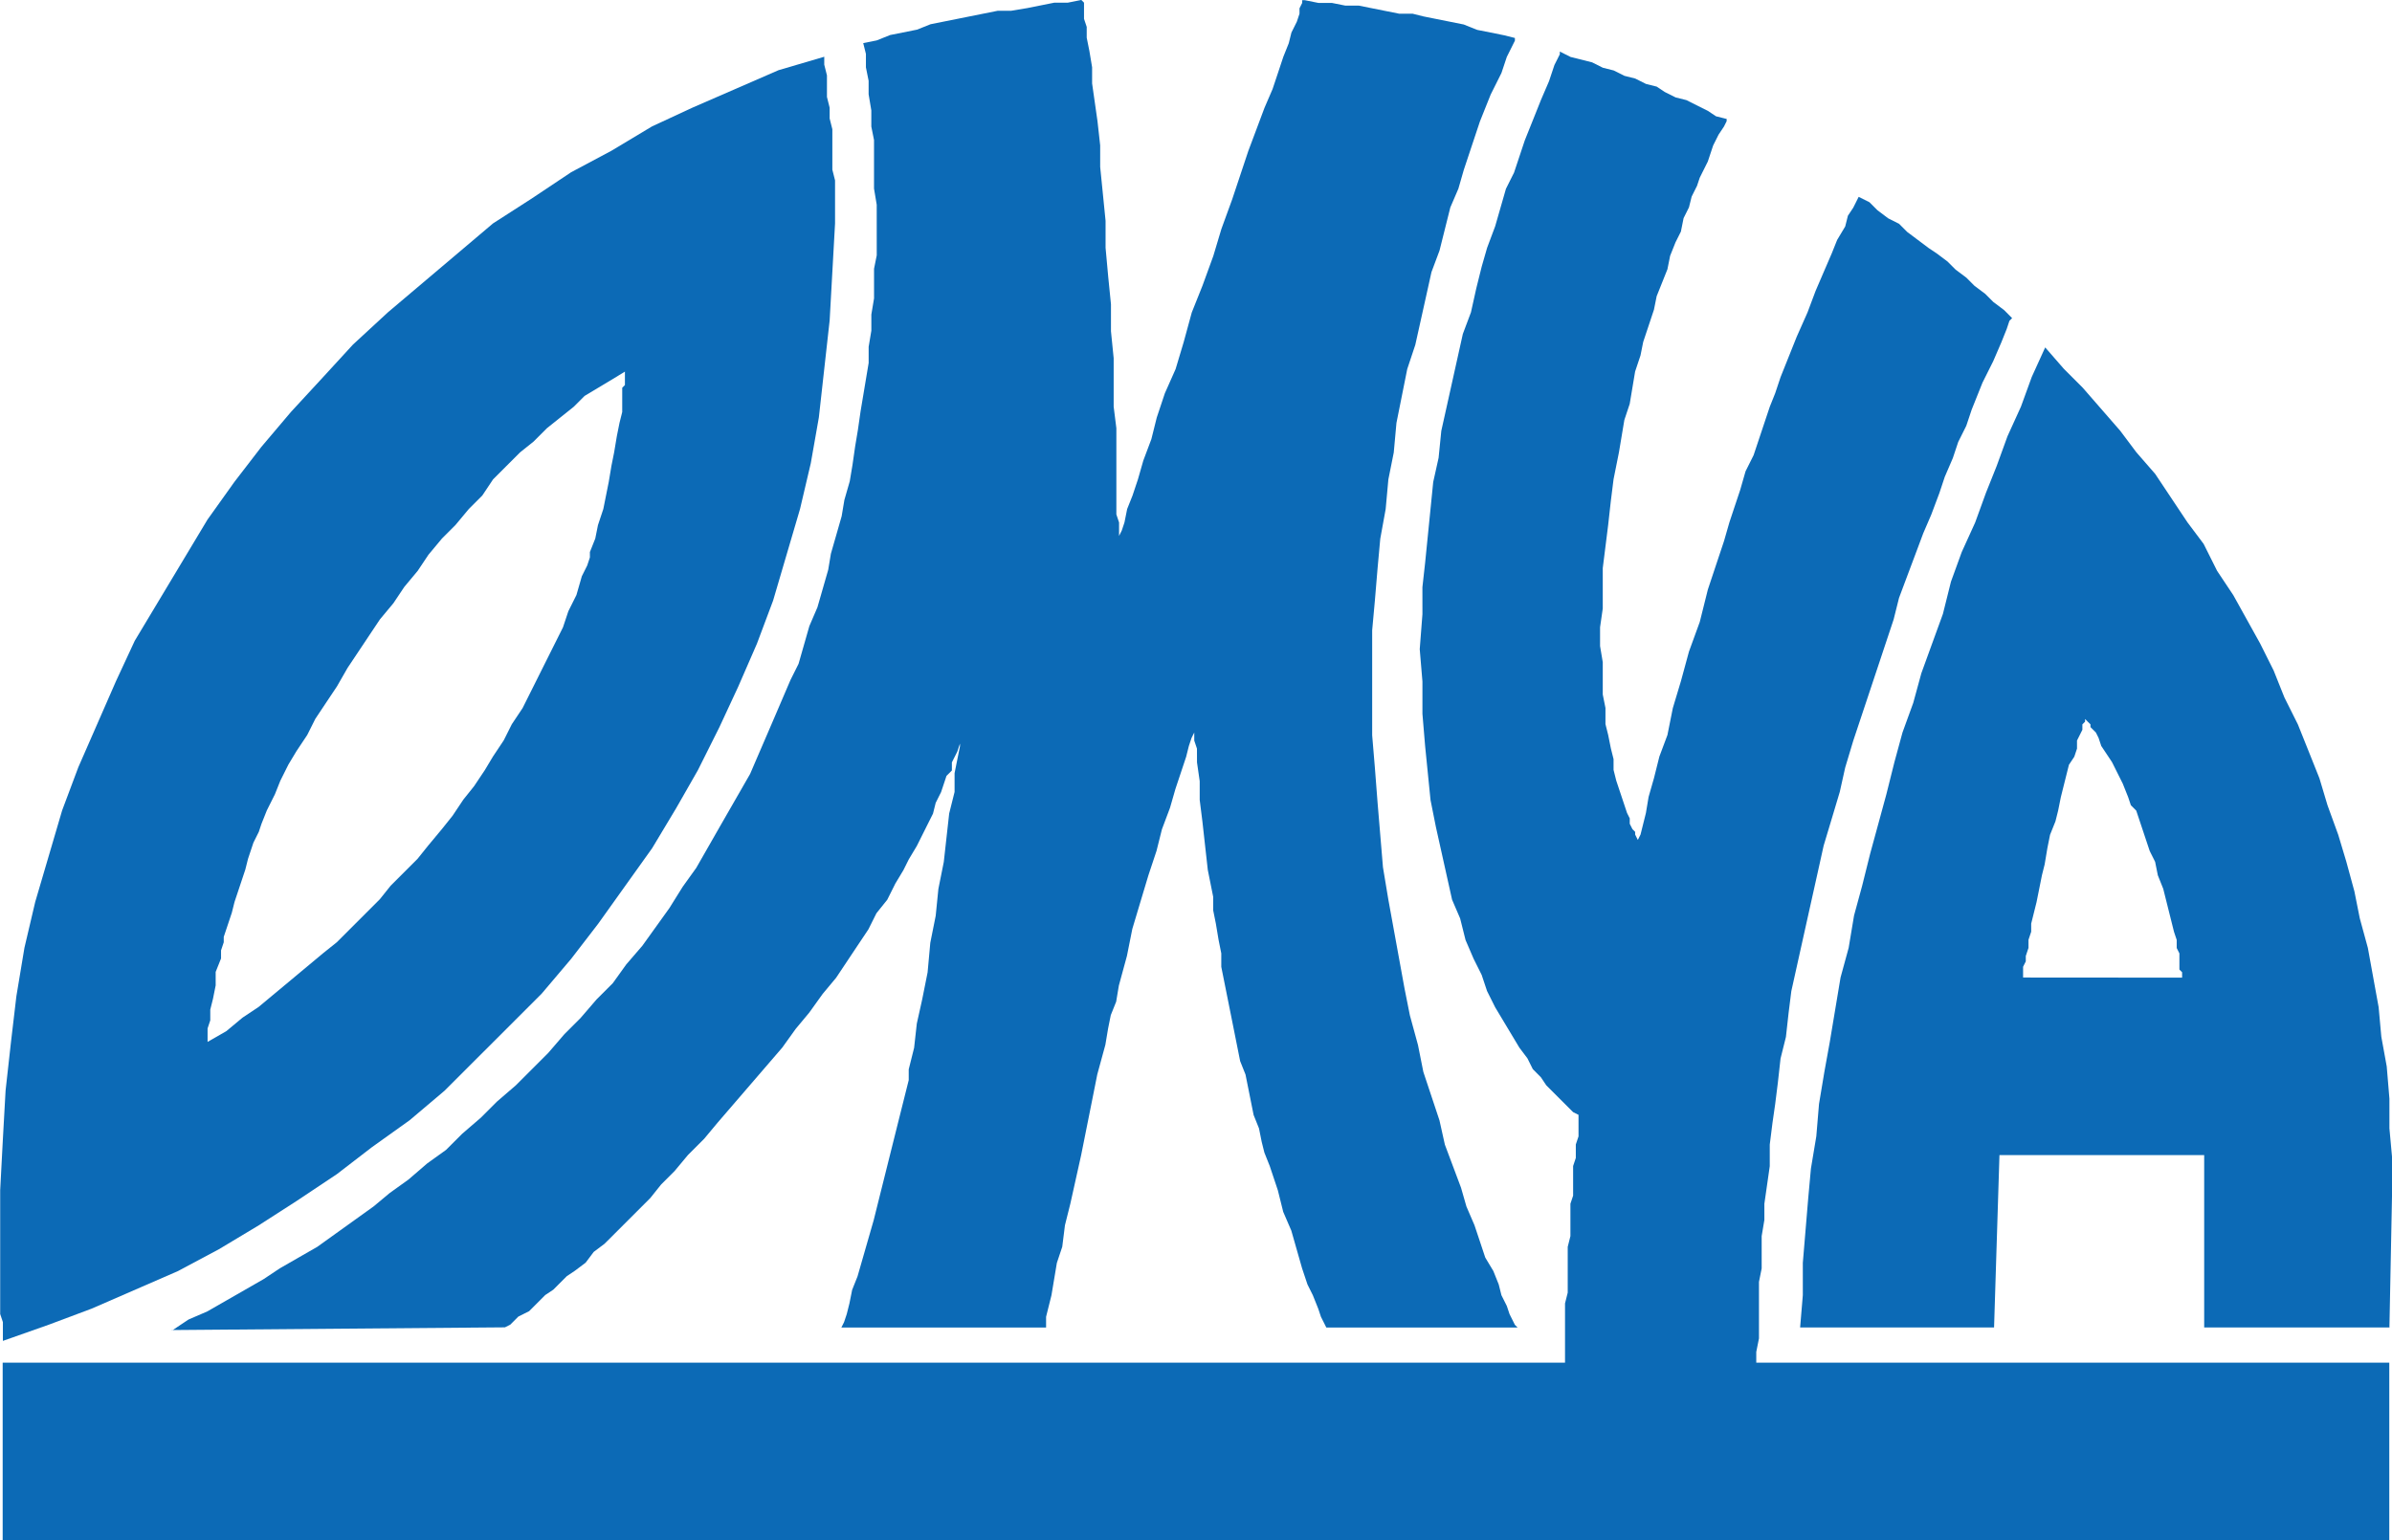
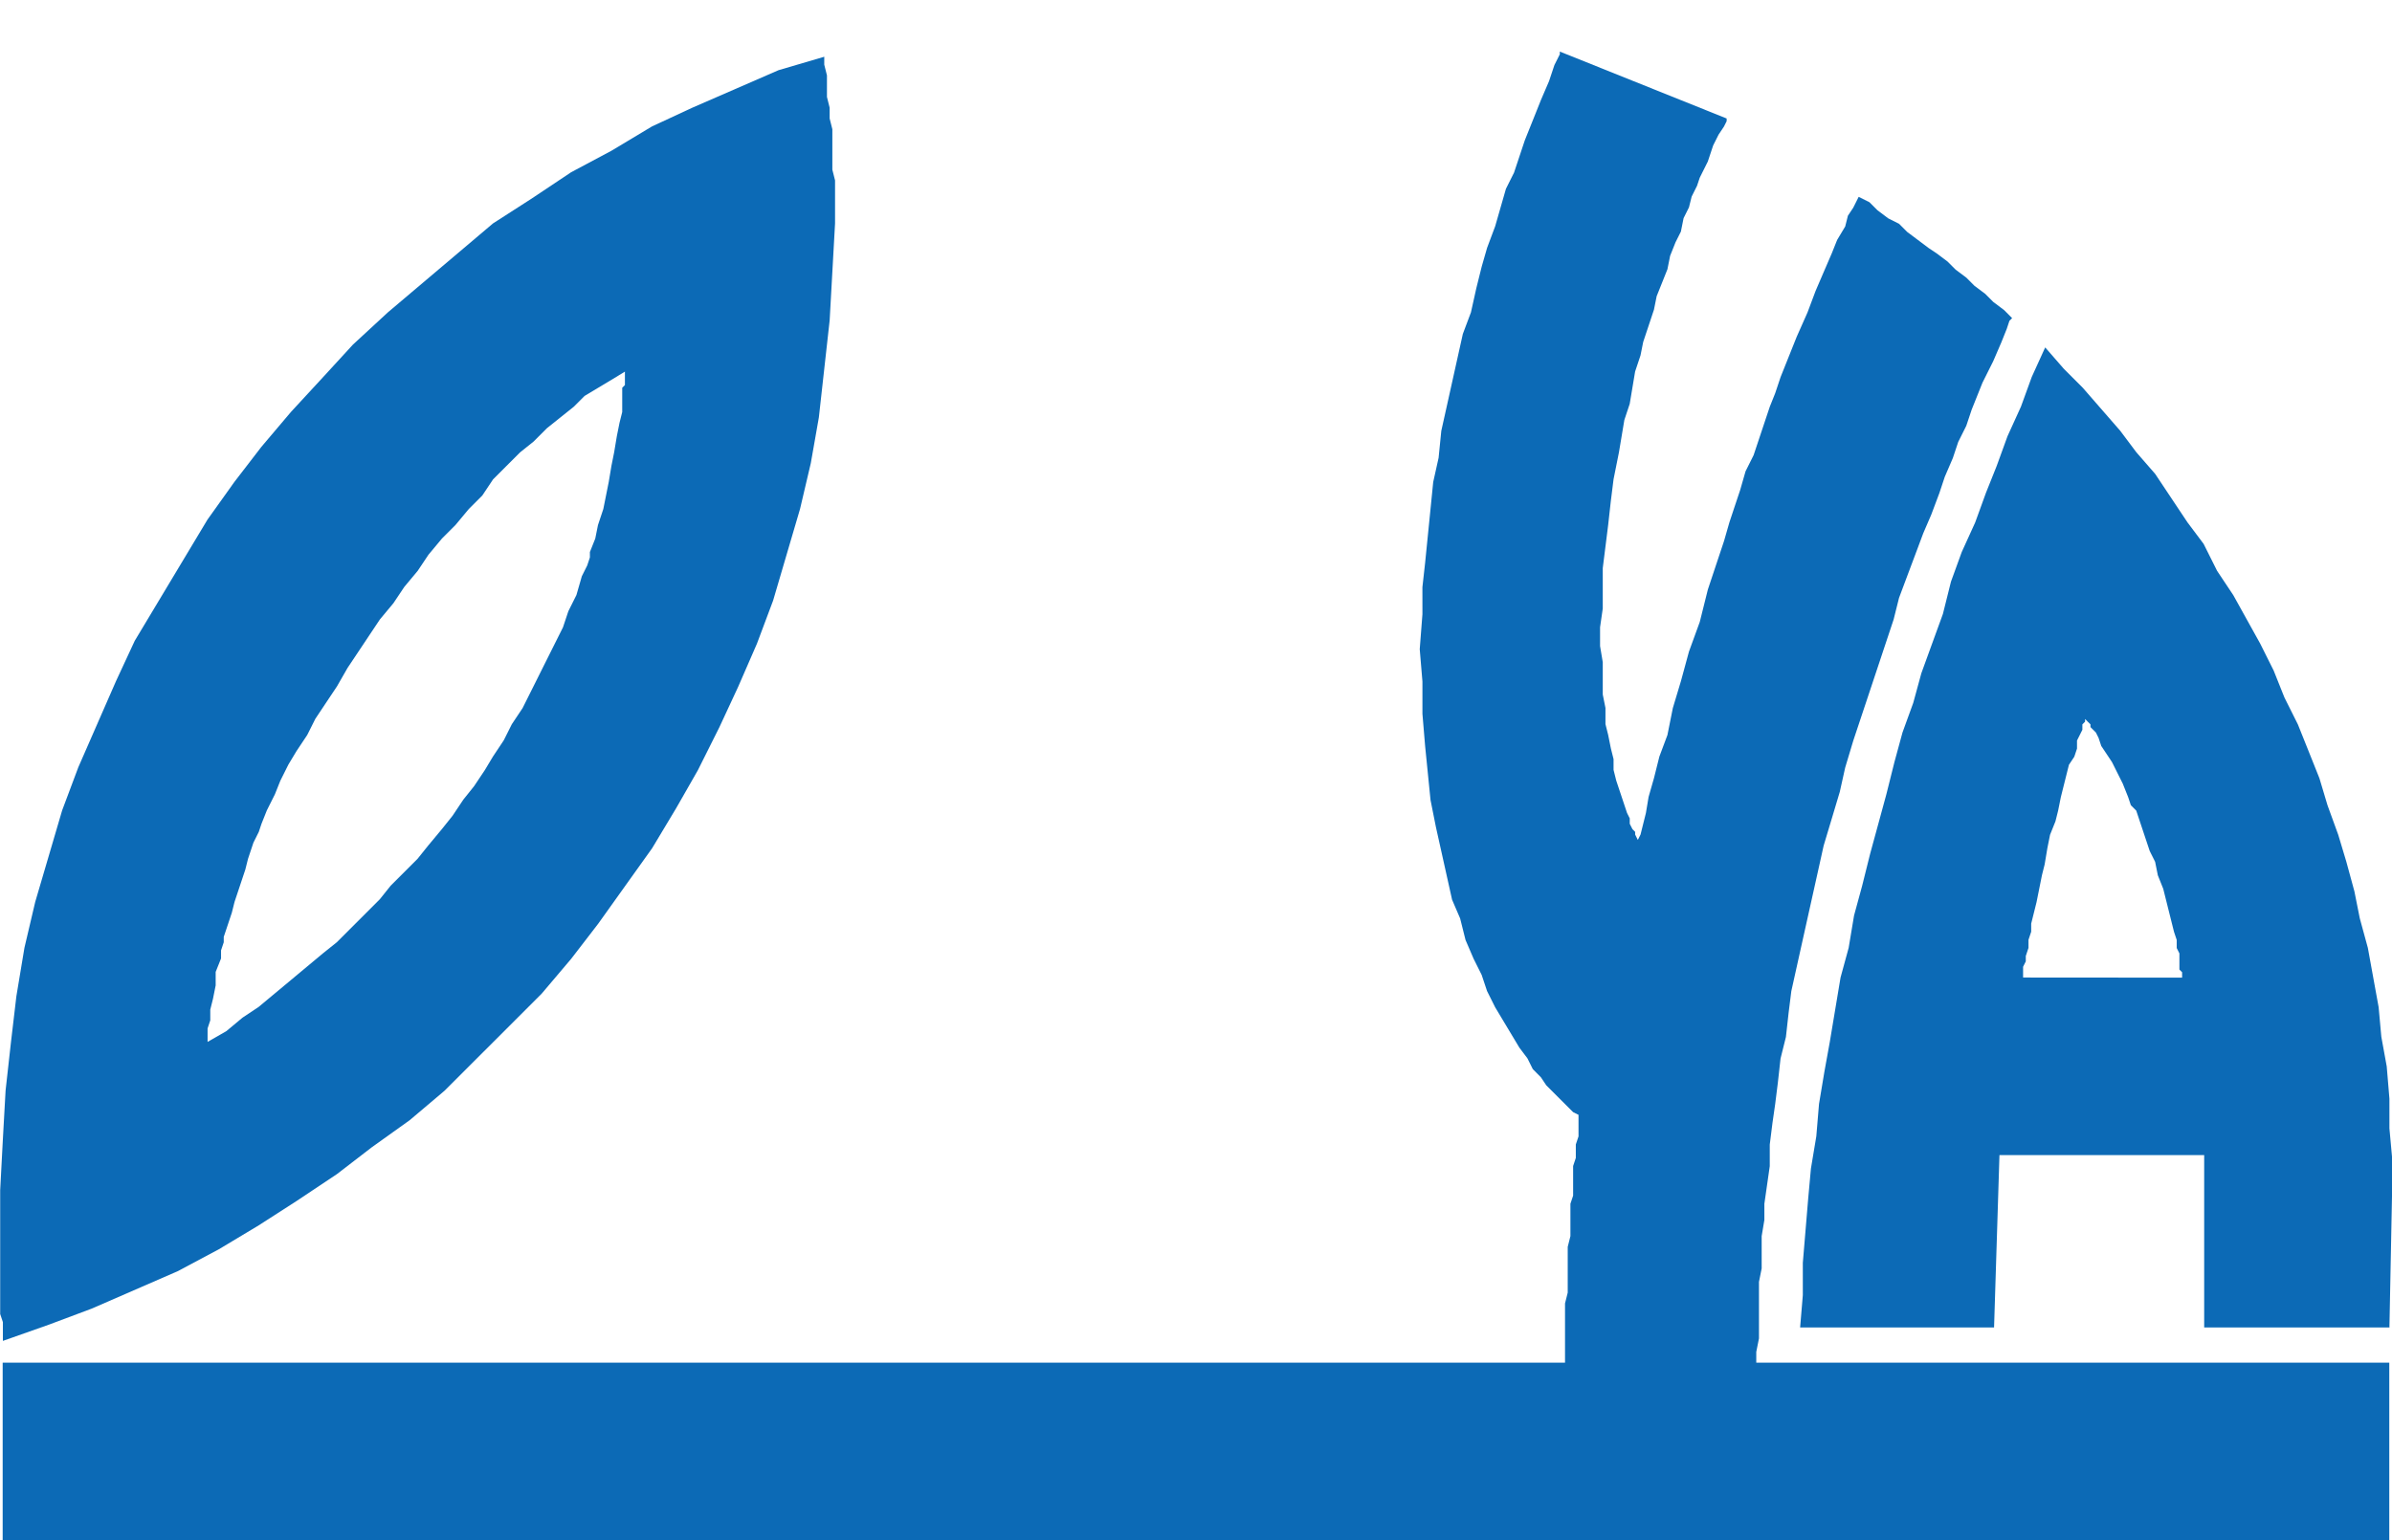
<svg xmlns="http://www.w3.org/2000/svg" width="102" height="65.703" viewBox="0 0 102 65.703">
  <g id="OMYA_LOGO" transform="translate(-342.415 216.805)">
    <g id="g2832" transform="translate(342.415 -216.805)">
-       <path id="path2414" d="M2469.834,297.709v.115l-.115.23-.23.345-.23.459-.229.689-.344.689-.115.345-.229.459-.115.46-.229.459-.115.574-.23.459-.229.574-.115.574-.229.574-.23.574-.115.574-.229.689-.23.689-.115.574-.23.689-.115.689-.115.689-.229.689-.115.689-.115.689-.23,1.149-.115.919-.115,1.034-.115.919-.115.919v1.723l-.115.8v.8l.115.689v1.378l.115.574v.689l.115.459.115.574.115.46v.459l.115.459.115.345.115.345.115.345.115.345.115.23v.23l.115.23.115.115v.115l.115.23.115-.23.229-.919.115-.689.229-.8.23-.919.344-.919.23-1.149.345-1.149.344-1.263.46-1.263.344-1.378.459-1.379.23-.689.23-.8.229-.689.23-.689.23-.8.344-.689.23-.689.23-.689.23-.689.23-.574.23-.689.689-1.723.459-1.034.345-.919.344-.8.345-.8.23-.574.344-.574.115-.459.229-.345.23-.46.46.23.344.344.459.345.459.23.344.345.46.345.459.345.345.23.459.345.345.345.459.344.344.345.46.345.344.345.459.345.344.345-.115.115-.115.345-.23.574-.345.8-.459.919-.46,1.149-.23.689-.344.689-.23.689-.344.8-.229.689-.345.919-.344.8-.344.919-.345.919-.344.919-.23.919-.344,1.034-.344,1.034-.344,1.034-.689,2.068-.345,1.149-.23,1.034-.344,1.149-.345,1.149-.229,1.034-.23,1.034-.23,1.034-.23,1.034-.459,2.068-.115.919-.115,1.034-.229.919-.115,1.034-.115.919-.115.8-.115.919v.919l-.23,1.608v.689l-.115.689v1.378l-.115.574v2.412l-.115.574v.459h26.993v7.581H2396.32v-7.581h66.622v-2.527l.115-.459v-1.953l.115-.459V344l.115-.345v-1.264l.115-.345v-.574l.115-.345v-.919l-.23-.115-.8-.8-.345-.345-.23-.344-.344-.345-.229-.46-.345-.459-.689-1.149-.344-.574-.344-.689-.23-.689-.344-.689-.344-.8-.23-.919-.344-.8-.23-1.034-.46-2.068-.229-1.149-.23-2.3-.115-1.378v-1.378l-.115-1.378.115-1.493V317.7l.115-1.034.115-1.149.23-2.3.23-1.034.115-1.149.23-1.034.459-2.068.23-1.034.345-.919.23-1.034.229-.919.23-.8.344-.919.23-.8.23-.8.345-.689.459-1.378.23-.574.23-.574.229-.574.344-.8.23-.689.23-.459v-.115l.46.23.459.115.459.115.459.23.459.115.46.23.459.115.459.23.459.115.345.23.459.23.46.115.459.23.46.23.344.23.459.115" transform="translate(-2396.206 -292.655)" fill="#0c6ab6" fill-rule="evenodd" />
-       <path id="path2416" d="M2430.374,341.31l.689-.46.8-.345.8-.459.8-.459.8-.459.689-.459.8-.46.8-.459.8-.574.8-.574.8-.574.689-.574.8-.574.8-.689.8-.574.689-.689.8-.689.689-.689.8-.689,1.378-1.378.689-.8.689-.689.689-.8.689-.689.574-.8.689-.8.574-.8.574-.8.574-.919.574-.8.919-1.608.459-.8.46-.8.459-.8.344-.8.345-.8.344-.8.689-1.608.344-.689.46-1.608.344-.8.23-.8.23-.8.115-.689.23-.8.229-.8.115-.689.23-.8.115-.689.115-.8.115-.689.115-.8.115-.689.115-.689.115-.689v-.689l.115-.689v-.689l.115-.689v-1.263l.115-.574V293.3l-.115-.689V290.54l-.115-.574v-.689l-.115-.689v-.574l-.115-.574v-.574l-.115-.46.574-.115.574-.23,1.148-.23.574-.23.574-.115.574-.115.574-.115.574-.115.574-.115h.574l.689-.115.574-.115.574-.115h.574l.574-.115.115.115v.689l.115.345v.459l.115.574.115.689v.689l.229,1.608.115,1.034v.919l.23,2.3v1.149l.115,1.263.115,1.149v1.149l.115,1.149v2.068l.115.919v3.676l.115.345v.574l.115-.23.115-.345.115-.574.229-.574.23-.689.229-.8.345-.919.229-.919.345-1.034.459-1.034.344-1.149.345-1.264.459-1.149.46-1.263.344-1.149.46-1.263.689-2.068.345-.919.344-.919.345-.8.23-.689.229-.689.23-.574.115-.459.229-.459.115-.345v-.23l.115-.23v-.115h.115l.574.115h.574l.574.115h.574l.574.115.574.115.574.115h.574l.459.115.574.115.574.115.574.115.574.23.574.115.574.115.459.115v.115l-.229.46-.115.23-.115.345-.115.345-.459.919-.23.574-.229.574-.459,1.378-.229.689-.23.8-.344.8-.46,1.838-.344.919-.229,1.034-.23,1.034-.23,1.034-.344,1.034-.23,1.149-.23,1.149-.115,1.263-.23,1.149-.115,1.264-.23,1.264-.115,1.263-.115,1.378-.115,1.264v4.48l.115,1.378.115,1.493.23,2.757.229,1.378.23,1.264.23,1.263.23,1.263.229,1.149.345,1.263.229,1.149.344,1.034.344,1.034.23,1.034.689,1.838.23.8.344.8.23.689.229.689.345.574.23.574.115.459.23.459.115.345.229.459.115.115h-8.156l-.23-.459-.115-.345-.23-.574-.229-.459-.23-.689-.459-1.608-.345-.8-.229-.919-.345-1.034-.229-.574-.115-.459-.115-.574-.23-.574-.23-1.149-.115-.574-.229-.574-.344-1.723-.115-.574-.345-1.723v-.574l-.115-.574-.115-.689-.115-.574v-.574l-.23-1.149-.23-2.067-.115-.919v-.8l-.115-.8V316.5l-.115-.344v-.345l-.115.23-.115.345-.115.459-.459,1.378-.23.8-.345.919-.23.919-.344,1.034-.345,1.149-.344,1.149-.229,1.149-.344,1.263-.115.689-.23.574-.115.574-.115.689-.345,1.264-.229,1.149-.23,1.149-.23,1.149-.23,1.034-.23,1.034-.23.919-.115.919-.23.689-.115.689-.115.689-.229.919v.459h-8.73l.115-.23.115-.345.115-.459.115-.574.229-.574.23-.8.23-.8.23-.8.229-.919.689-2.757.23-.919.115-.459.115-.459.115-.459v-.459l.23-.919.115-1.034.23-1.034.23-1.149.115-1.263.23-1.149.115-1.149.23-1.149.115-1.034.115-1.034.23-.919v-.8l.115-.574.115-.574v-.115l-.115.345-.23.459v.345l-.23.23-.115.345-.115.345-.23.459-.115.46-.23.459-.459.919-.344.574-.229.459-.345.574-.344.689-.46.574-.344.689-.46.689-.459.689-.459.689-.574.689-.574.8-.574.689-.574.8-.689.8-.689.8-.689.8-.689.8-.574.689-.689.689-.574.689-.574.574-.459.574-.574.574-.919.919-.46.459-.459.345-.345.46-.459.345-.344.23-.345.345-.229.23-.345.23-.229.23-.459.459-.23.115-.23.115-.344.345-.23.115h-.115l-14.128.115" transform="translate(-2423.023 -284.567)" fill="#0c6ab6" fill-rule="evenodd" />
+       <path id="path2414" d="M2469.834,297.709v.115l-.115.23-.23.345-.23.459-.229.689-.344.689-.115.345-.229.459-.115.46-.229.459-.115.574-.23.459-.229.574-.115.574-.229.574-.23.574-.115.574-.229.689-.23.689-.115.574-.23.689-.115.689-.115.689-.229.689-.115.689-.115.689-.23,1.149-.115.919-.115,1.034-.115.919-.115.919v1.723l-.115.8v.8l.115.689v1.378l.115.574v.689l.115.459.115.574.115.46v.459l.115.459.115.345.115.345.115.345.115.345.115.23v.23l.115.23.115.115v.115l.115.23.115-.23.229-.919.115-.689.229-.8.23-.919.344-.919.23-1.149.345-1.149.344-1.263.46-1.263.344-1.378.459-1.379.23-.689.23-.8.229-.689.23-.689.23-.8.344-.689.23-.689.23-.689.23-.689.23-.574.23-.689.689-1.723.459-1.034.345-.919.344-.8.345-.8.23-.574.344-.574.115-.459.229-.345.23-.46.46.23.344.344.459.345.459.23.344.345.46.345.459.345.345.23.459.345.345.345.459.344.344.345.46.345.344.345.459.345.344.345-.115.115-.115.345-.23.574-.345.8-.459.919-.46,1.149-.23.689-.344.689-.23.689-.344.8-.229.689-.345.919-.344.8-.344.919-.345.919-.344.919-.23.919-.344,1.034-.344,1.034-.344,1.034-.689,2.068-.345,1.149-.23,1.034-.344,1.149-.345,1.149-.229,1.034-.23,1.034-.23,1.034-.23,1.034-.459,2.068-.115.919-.115,1.034-.229.919-.115,1.034-.115.919-.115.8-.115.919v.919l-.23,1.608v.689l-.115.689v1.378l-.115.574v2.412l-.115.574v.459h26.993v7.581H2396.32v-7.581h66.622v-2.527l.115-.459v-1.953l.115-.459V344l.115-.345v-1.264l.115-.345v-.574l.115-.345v-.919l-.23-.115-.8-.8-.345-.345-.23-.344-.344-.345-.229-.46-.345-.459-.689-1.149-.344-.574-.344-.689-.23-.689-.344-.689-.344-.8-.23-.919-.344-.8-.23-1.034-.46-2.068-.229-1.149-.23-2.3-.115-1.378v-1.378l-.115-1.378.115-1.493V317.7l.115-1.034.115-1.149.23-2.3.23-1.034.115-1.149.23-1.034.459-2.068.23-1.034.345-.919.23-1.034.229-.919.23-.8.344-.919.23-.8.23-.8.345-.689.459-1.378.23-.574.23-.574.229-.574.344-.8.23-.689.23-.459v-.115" transform="translate(-2396.206 -292.655)" fill="#0c6ab6" fill-rule="evenodd" />
      <path id="path2418" d="M2766.4,381.175v-.459l.115-.23v-.23l.115-.345v-.345l.115-.345v-.345l.229-.919.115-.574.115-.574.115-.459.115-.689.115-.574.23-.574.115-.459.115-.574.115-.46.23-.919.229-.345.115-.345v-.344l.229-.459v-.23l.115-.115v-.115l.23.23v.115l.23.23.115.23.115.345.23.345.229.345.459.919.229.574.115.345.23.23.115.345.115.345.115.345.23.689.23.46.115.574.23.574.115.459.23.919.115.46.115.345v.345l.115.23v.689l.115.115v.23Zm15.621,14.932.115-5.858v-1.378l-.115-1.263v-1.264l-.115-1.378-.23-1.264-.115-1.263-.23-1.264-.229-1.263-.345-1.264-.229-1.149-.344-1.263-.345-1.149-.459-1.263-.344-1.149-.459-1.149-.46-1.149-.574-1.149-.459-1.149-.574-1.149-.574-1.034-.574-1.034-.689-1.034-.574-1.149-.689-.919-.689-1.034-.689-1.034-.8-.919-.689-.919-.8-.919-.8-.919-.8-.8-.8-.919-.574,1.263-.46,1.264-.574,1.263-.459,1.263-.459,1.149-.459,1.264-.574,1.263-.459,1.263-.344,1.378-.46,1.264-.459,1.264-.345,1.263-.459,1.264-.344,1.263-.345,1.378-.344,1.263-.345,1.263-.344,1.378-.344,1.263-.23,1.378-.345,1.263-.23,1.378-.23,1.378-.229,1.263-.23,1.378-.115,1.378-.23,1.378-.115,1.264-.115,1.378-.115,1.378v1.378l-.115,1.378h8.27l.23-7.351h8.73v7.351h7.926" transform="translate(-2680.131 -339.479)" fill="#0c6ab6" fill-rule="evenodd" />
      <path id="path2420" d="M2422.428,309.357v.574l-.115.115v1.034l-.115.46-.115.574-.115.689-.115.574-.115.689-.23,1.149-.229.689-.115.574-.229.574v.23l-.115.345-.229.459-.23.8-.344.689-.23.689-.689,1.378-.344.689-.689,1.378-.46.689-.345.689-.459.689-.344.574-.46.689-.459.574-.46.689-.459.574-.574.689-.46.574-.574.574-.574.574-.459.574-1.264,1.264-.574.574-.574.459-1.378,1.149-.689.574-.689.574-.689.459-.689.574-.8.459v-.574l.115-.345v-.459l.115-.459.115-.574v-.574l.229-.574v-.345l.115-.344v-.23l.115-.344.23-.689.115-.459.115-.345.115-.345.115-.345.115-.345.115-.459.23-.689.229-.459.115-.345.229-.574.345-.689.229-.574.344-.689.345-.574.459-.689.345-.689.459-.689.46-.689.459-.8.46-.689.459-.689.46-.689.574-.689.46-.689.574-.689.46-.689.574-.689.574-.574.574-.689.574-.574.459-.689.574-.574.574-.574.574-.459.574-.574.574-.459.574-.459.459-.459,1.149-.689Zm8.5-13.439v.345l.115.459v.919l.115.459v.46l.115.459v1.723l.115.459v1.838l-.115,2.068-.115,2.068-.23,2.067-.23,2.068-.344,1.953-.459,1.953-.574,1.953-.574,1.953-.689,1.838-.8,1.838-.8,1.723-.919,1.838-.919,1.608-1.034,1.723-1.149,1.608-1.148,1.608-1.149,1.493-1.264,1.493-1.378,1.378-1.379,1.378-1.378,1.378-1.493,1.263-1.608,1.149-1.493,1.149-1.723,1.149-1.608,1.034-1.723,1.034-1.723.919-1.838.8-1.838.8-1.838.689-1.953.689v-.8l-.115-.345v-5.284l.115-2.182.115-2.067.23-2.068.23-1.953.344-2.068.459-1.953.574-1.953.574-1.953.689-1.838,1.608-3.676.8-1.723,1.034-1.723,1.034-1.723,1.034-1.723,1.148-1.608,1.149-1.493,1.264-1.493,1.378-1.493,1.264-1.378,1.493-1.378,1.493-1.263,1.493-1.263,1.493-1.264,1.608-1.034,1.723-1.149,1.723-.919,1.723-1.034,1.723-.8,1.838-.8,1.838-.8,1.953-.574" transform="translate(-2395.78 -293.506)" fill="#0c6ab6" fill-rule="evenodd" />
    </g>
  </g>
</svg>